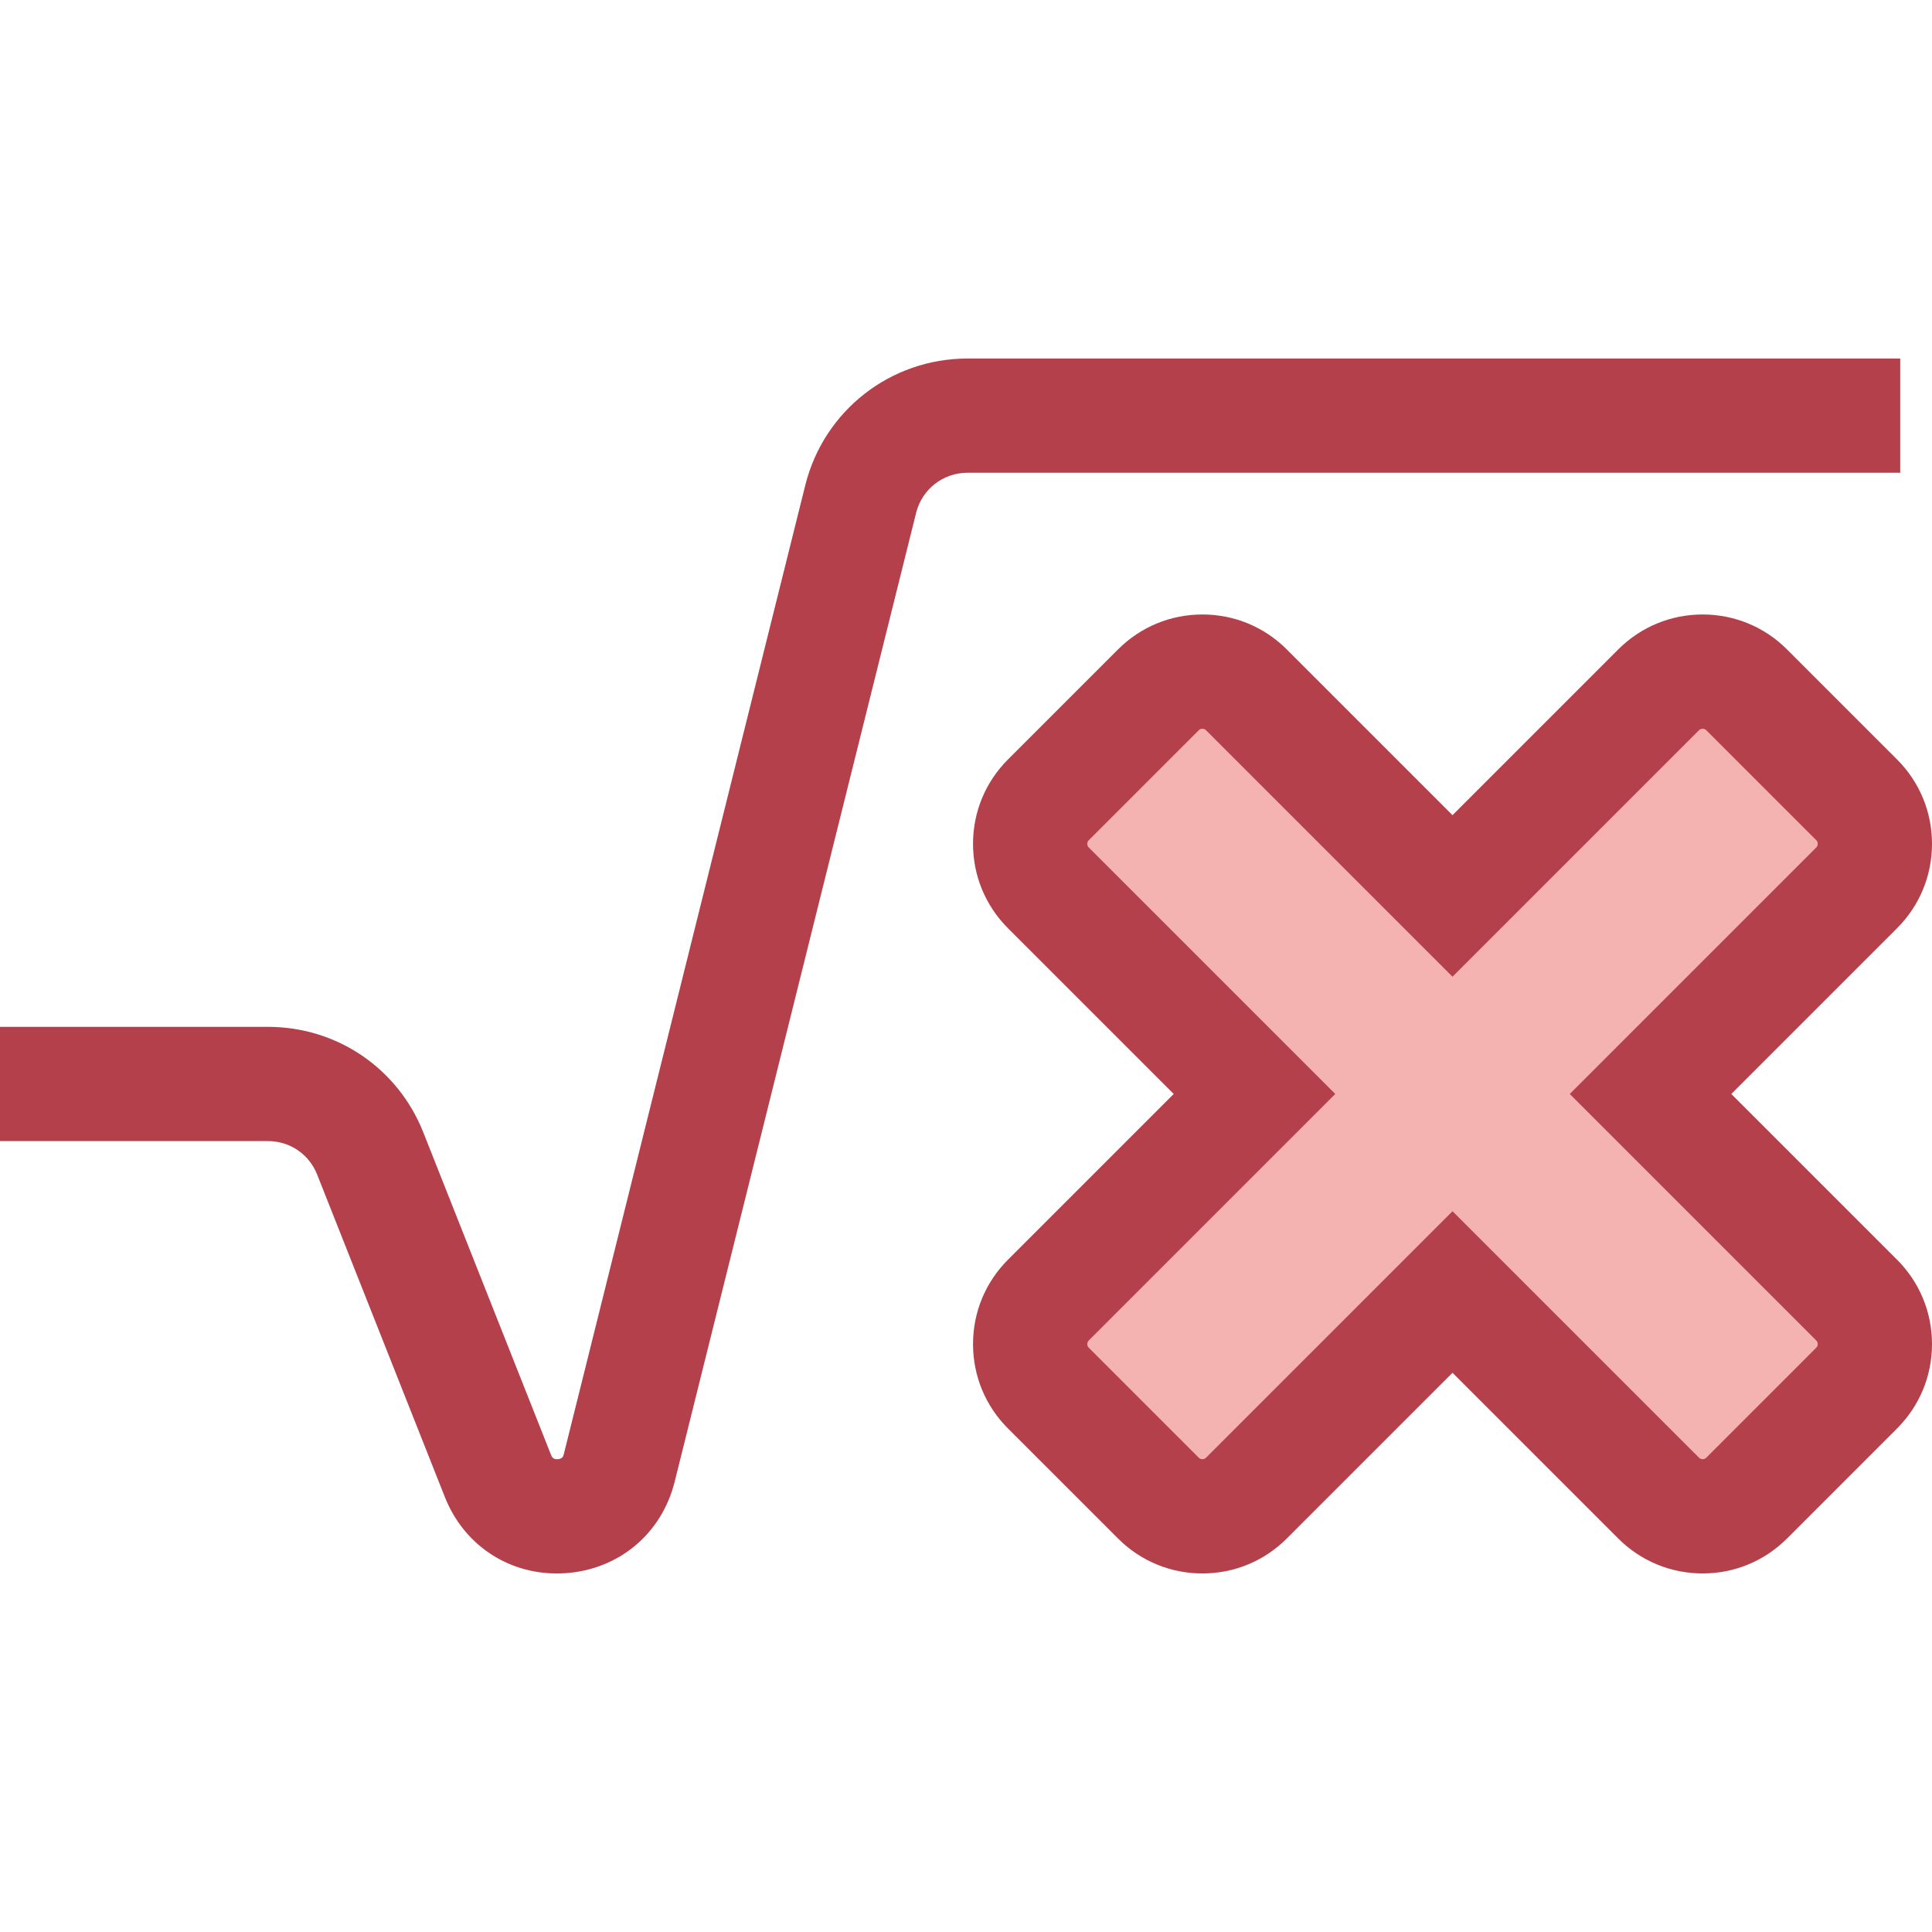
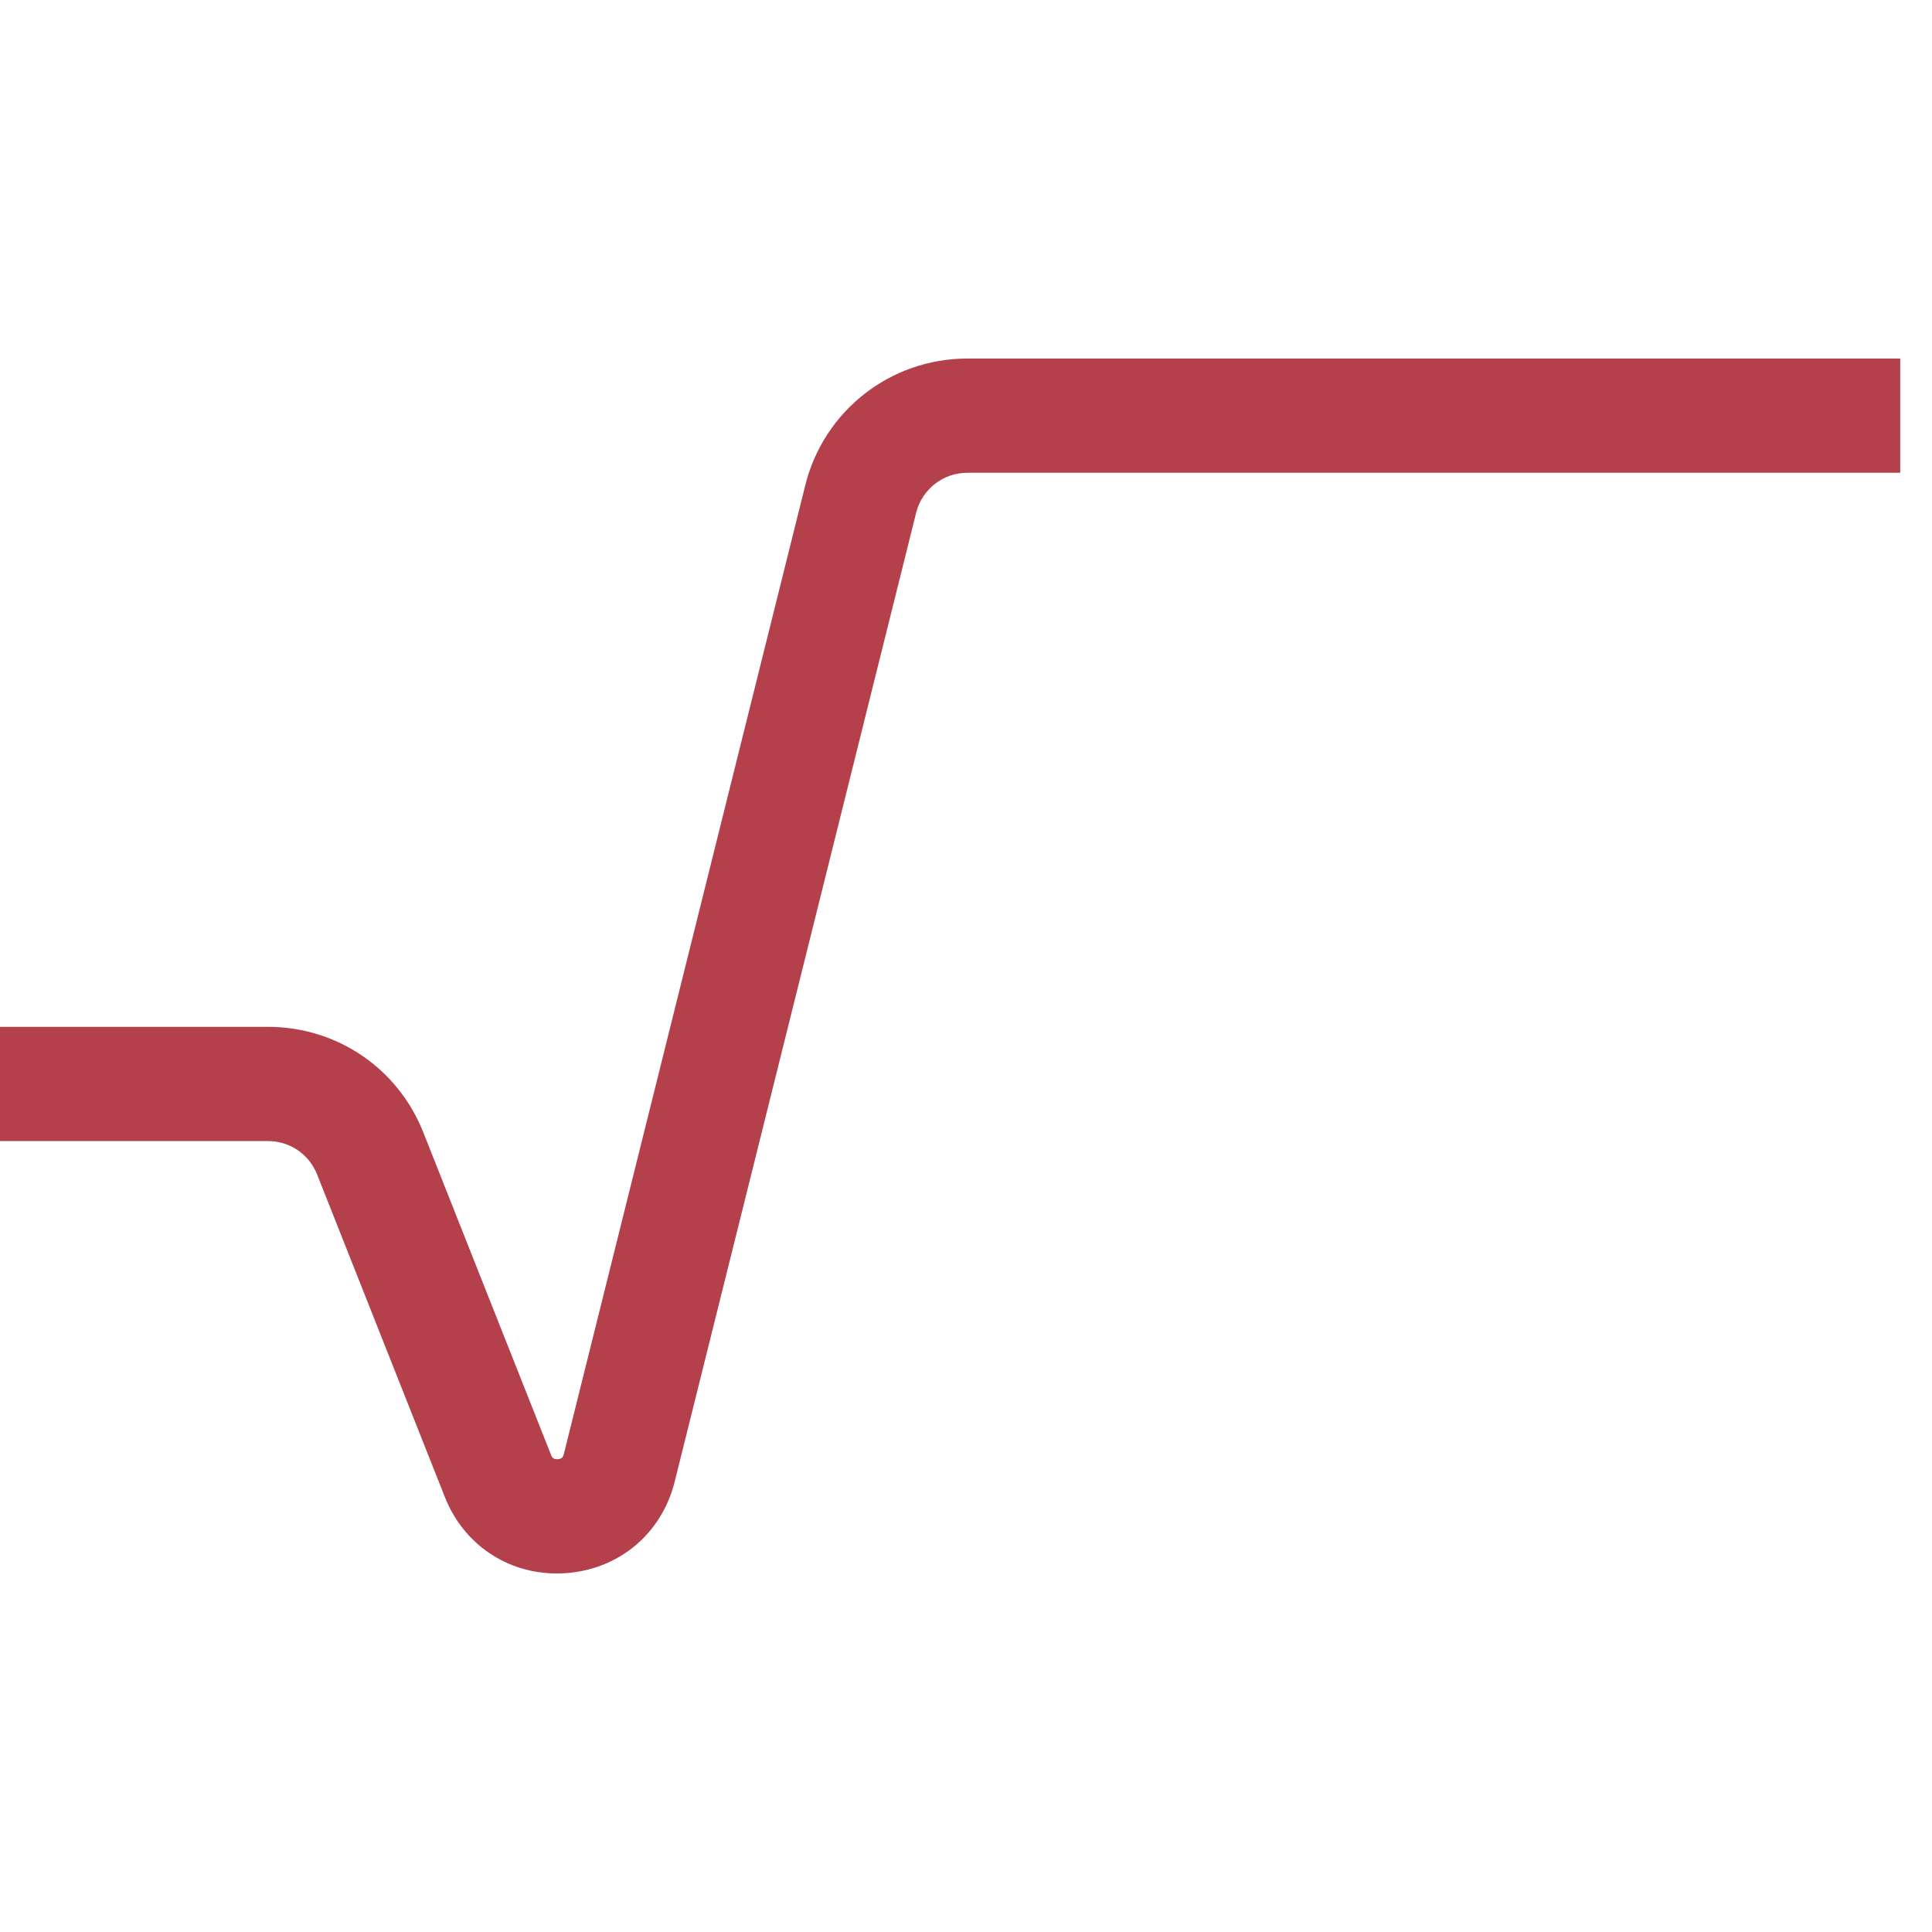
<svg xmlns="http://www.w3.org/2000/svg" version="1.1" id="Layer_1" x="0px" y="0px" viewBox="0 0 338.251 338.251" style="enable-background:new 0 0 338.251 338.251;" xml:space="preserve">
  <g id="XMLID_1471_">
    <g id="XMLID_1472_">
-       <path id="XMLID_37_" style="fill:#F4B2B0;" d="M325.06,227.614l-36.086-36.086l36.086-36.086c4.255-4.255,4.255-11.155,0-15.41    l-19.261-19.261c-4.255-4.255-11.155-4.255-15.41,0l-36.086,36.086l-36.086-36.086c-4.255-4.255-11.155-4.255-15.41,0    l-19.261,19.261c-4.255,4.255-4.255,11.155,0,15.41l36.086,36.086l-36.086,36.086c-4.255,4.255-4.255,11.155,0,15.41    l19.261,19.261c4.255,4.255,11.155,4.255,15.41,0l36.086-36.086l36.086,36.086c4.255,4.255,11.155,4.255,15.41,0l19.261-19.261    C329.315,238.769,329.315,231.87,325.06,227.614z" />
-       <path id="XMLID_1473_" style="fill:#B3404A;" d="M298.094,275.477c-5.582,0-10.829-2.174-14.776-6.12l-29.015-29.015    l-29.015,29.015c-3.947,3.946-9.194,6.12-14.776,6.12s-10.829-2.174-14.776-6.12l-19.261-19.261    c-3.947-3.947-6.12-9.195-6.12-14.776c0-5.582,2.174-10.83,6.121-14.776l29.014-29.015l-29.015-29.015    c-3.947-3.947-6.12-9.195-6.12-14.776c0-5.582,2.174-10.83,6.121-14.776l19.261-19.261c3.946-3.946,9.194-6.12,14.775-6.12    c5.582,0,10.83,2.174,14.776,6.121l29.015,29.014l29.015-29.015c3.946-3.946,9.194-6.12,14.776-6.12s10.83,2.174,14.776,6.121    l19.26,19.26c3.947,3.946,6.121,9.194,6.121,14.776c0,5.581-2.173,10.829-6.12,14.775l-29.015,29.016l29.015,29.015    c3.946,3.946,6.12,9.194,6.12,14.776c0,5.581-2.174,10.829-6.121,14.775l-19.26,19.262    C308.923,273.303,303.675,275.477,298.094,275.477z M254.303,212.057l43.157,43.157c0.348,0.348,0.919,0.348,1.268,0l19.26-19.262    c0.175-0.174,0.263-0.387,0.263-0.633c0-0.247-0.088-0.46-0.262-0.634l-43.157-43.157l43.157-43.157    c0.174-0.174,0.263-0.388,0.263-0.634s-0.088-0.46-0.262-0.634l-19.261-19.261c-0.349-0.35-0.919-0.349-1.268-0.001L254.303,171    l-43.157-43.157c-0.348-0.349-0.917-0.349-1.267-0.001l-19.262,19.262c-0.174,0.174-0.262,0.388-0.262,0.634    s0.088,0.46,0.263,0.635l43.157,43.156l-43.156,43.157c-0.175,0.174-0.263,0.387-0.263,0.634c0,0.246,0.088,0.46,0.263,0.635    l19.26,19.26c0.348,0.348,0.919,0.348,1.268,0L254.303,212.057z" />
-     </g>
+       </g>
    <g id="XMLID_1476_">
      <path id="XMLID_1477_" style="fill:#B3404A;" d="M97.479,275.479c-8.737,0-16.326-5.13-19.594-13.383L55.518,205.62    c-1.405-3.549-4.778-5.841-8.594-5.841H0v-20h46.923c12.072,0,22.744,7.252,27.189,18.477l22.368,56.477    c0.126,0.317,0.317,0.788,1.171,0.741c0.855-0.057,0.98-0.558,1.063-0.889l42.275-169.64    c3.253-13.055,14.921-22.173,28.376-22.173h163.321v20H169.365c-4.253,0-7.941,2.882-8.97,7.009L118.12,259.42    c-2.268,9.103-9.782,15.386-19.142,16.009C98.475,275.462,97.975,275.479,97.479,275.479z" />
    </g>
  </g>
  <g>
</g>
  <g>
</g>
  <g>
</g>
  <g>
</g>
  <g>
</g>
  <g>
</g>
  <g>
</g>
  <g>
</g>
  <g>
</g>
  <g>
</g>
  <g>
</g>
  <g>
</g>
  <g>
</g>
  <g>
</g>
  <g>
</g>
</svg>